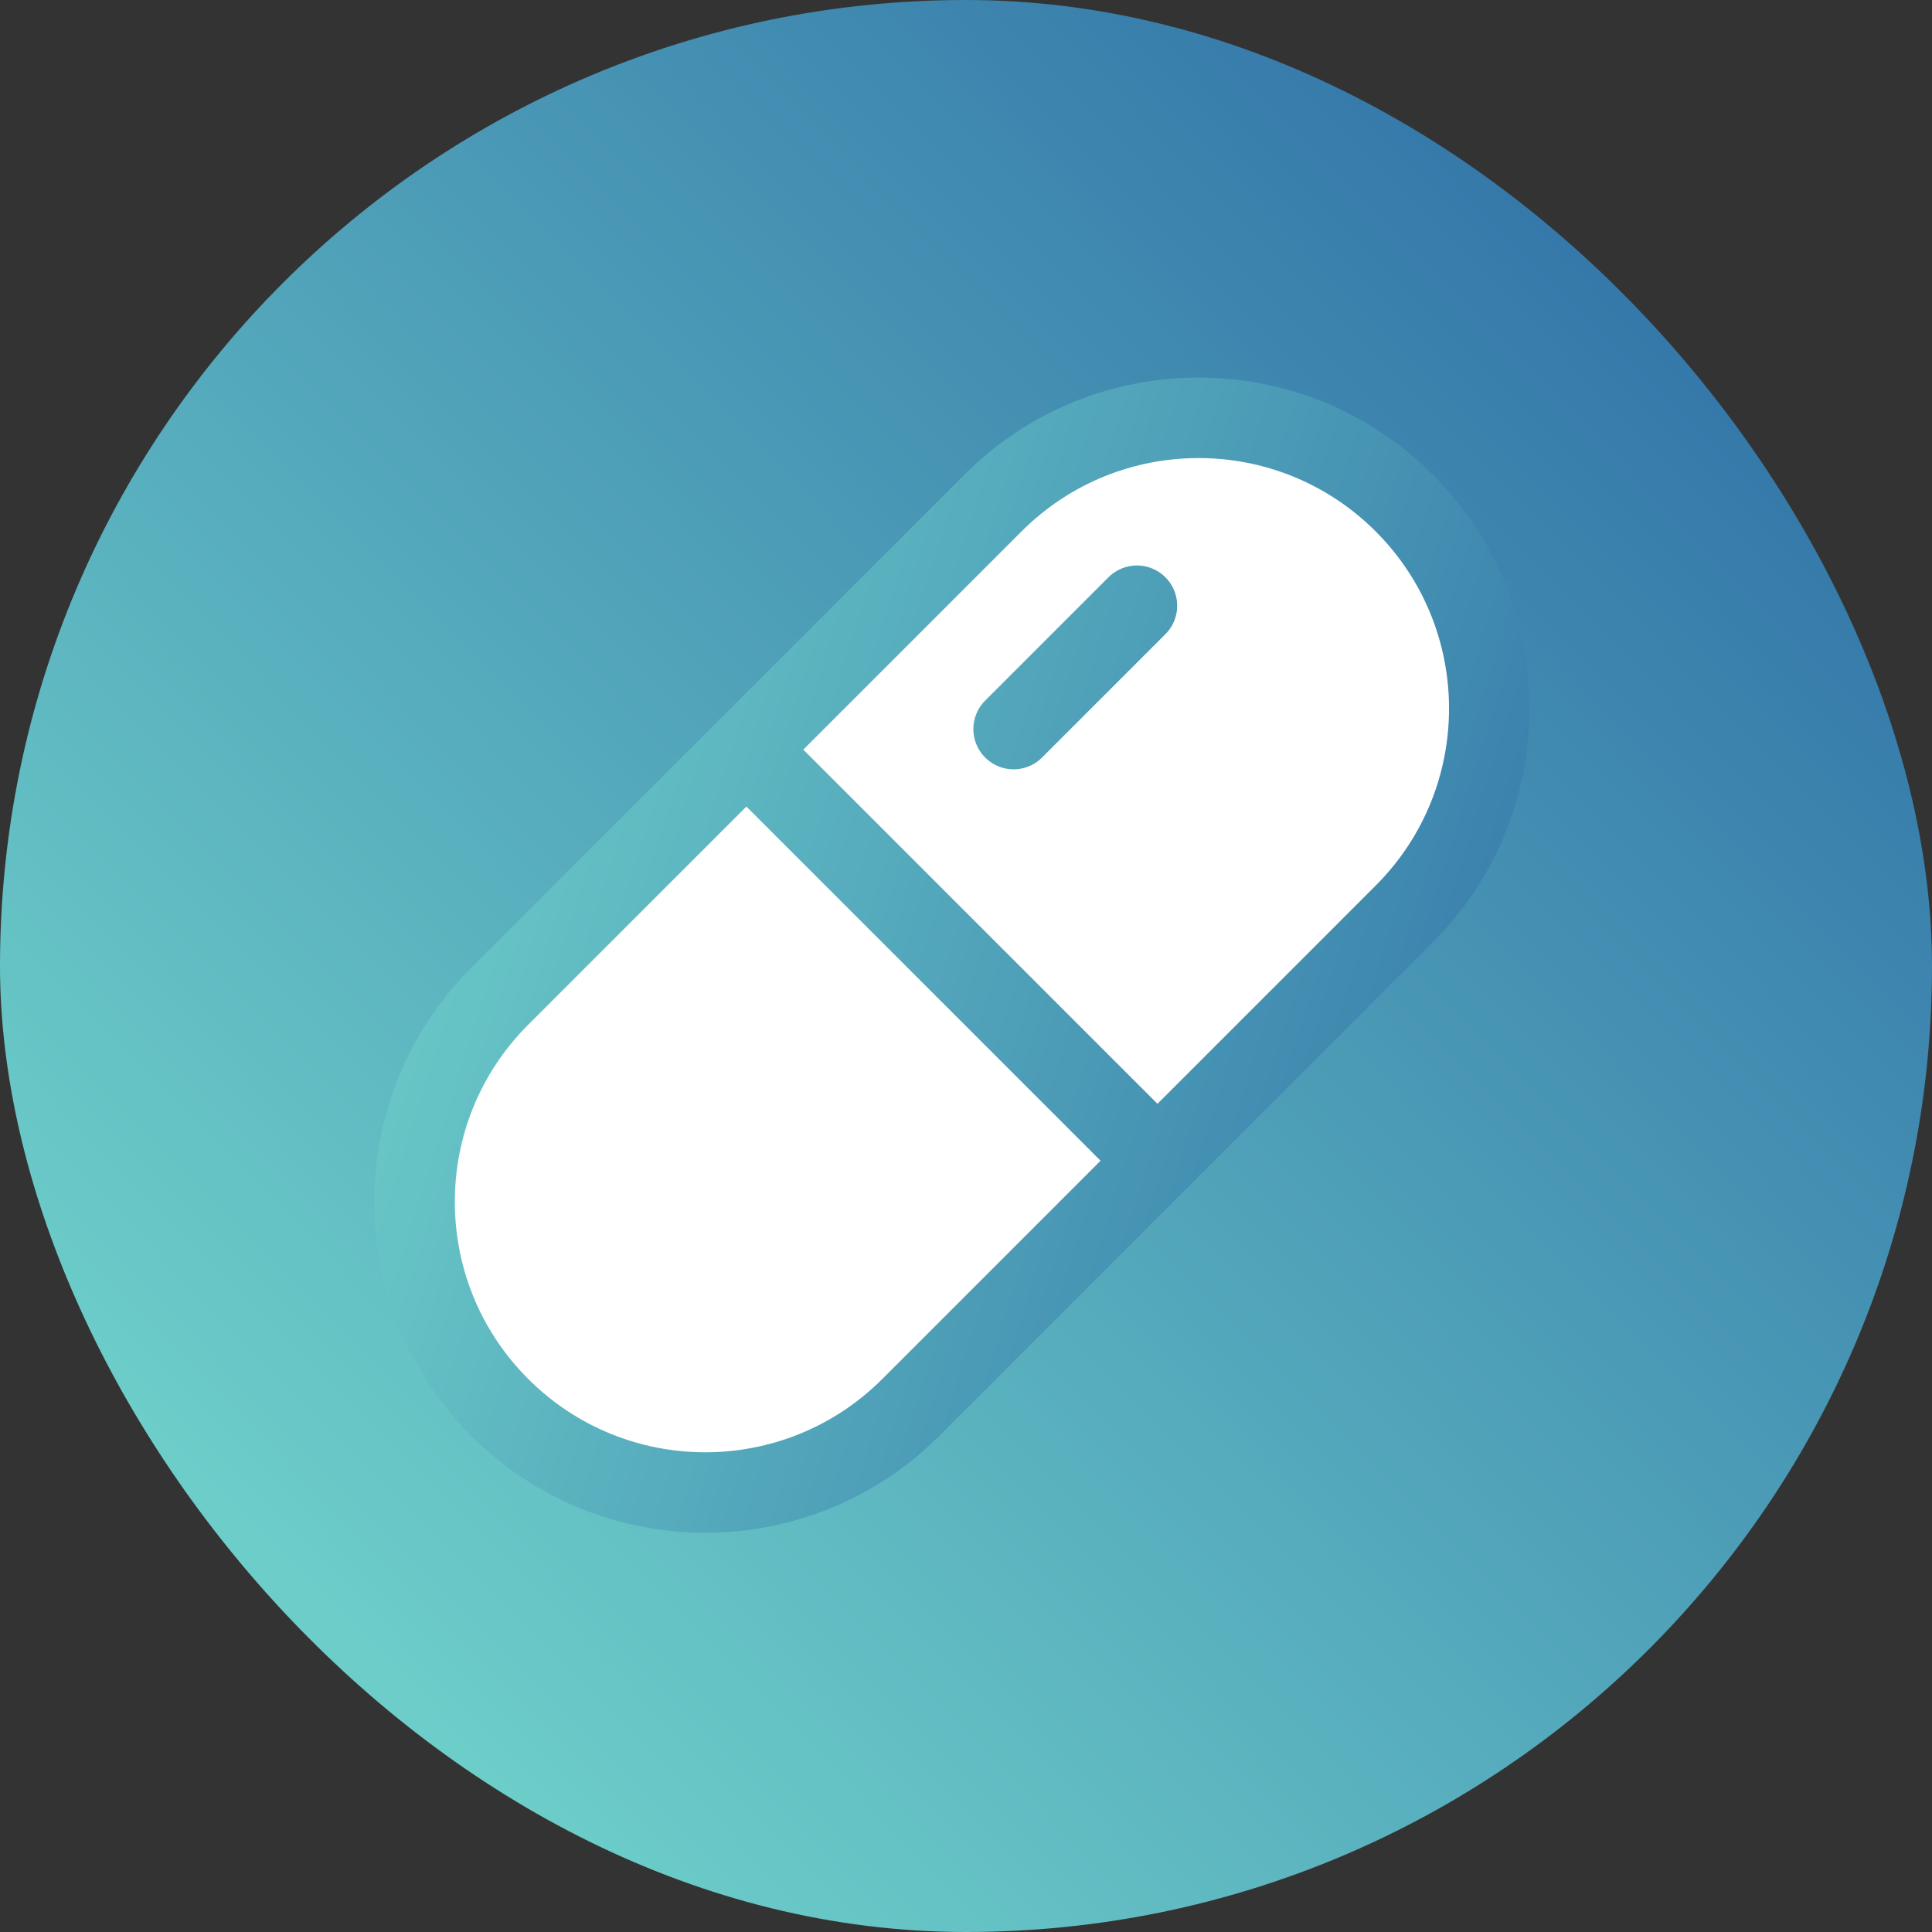
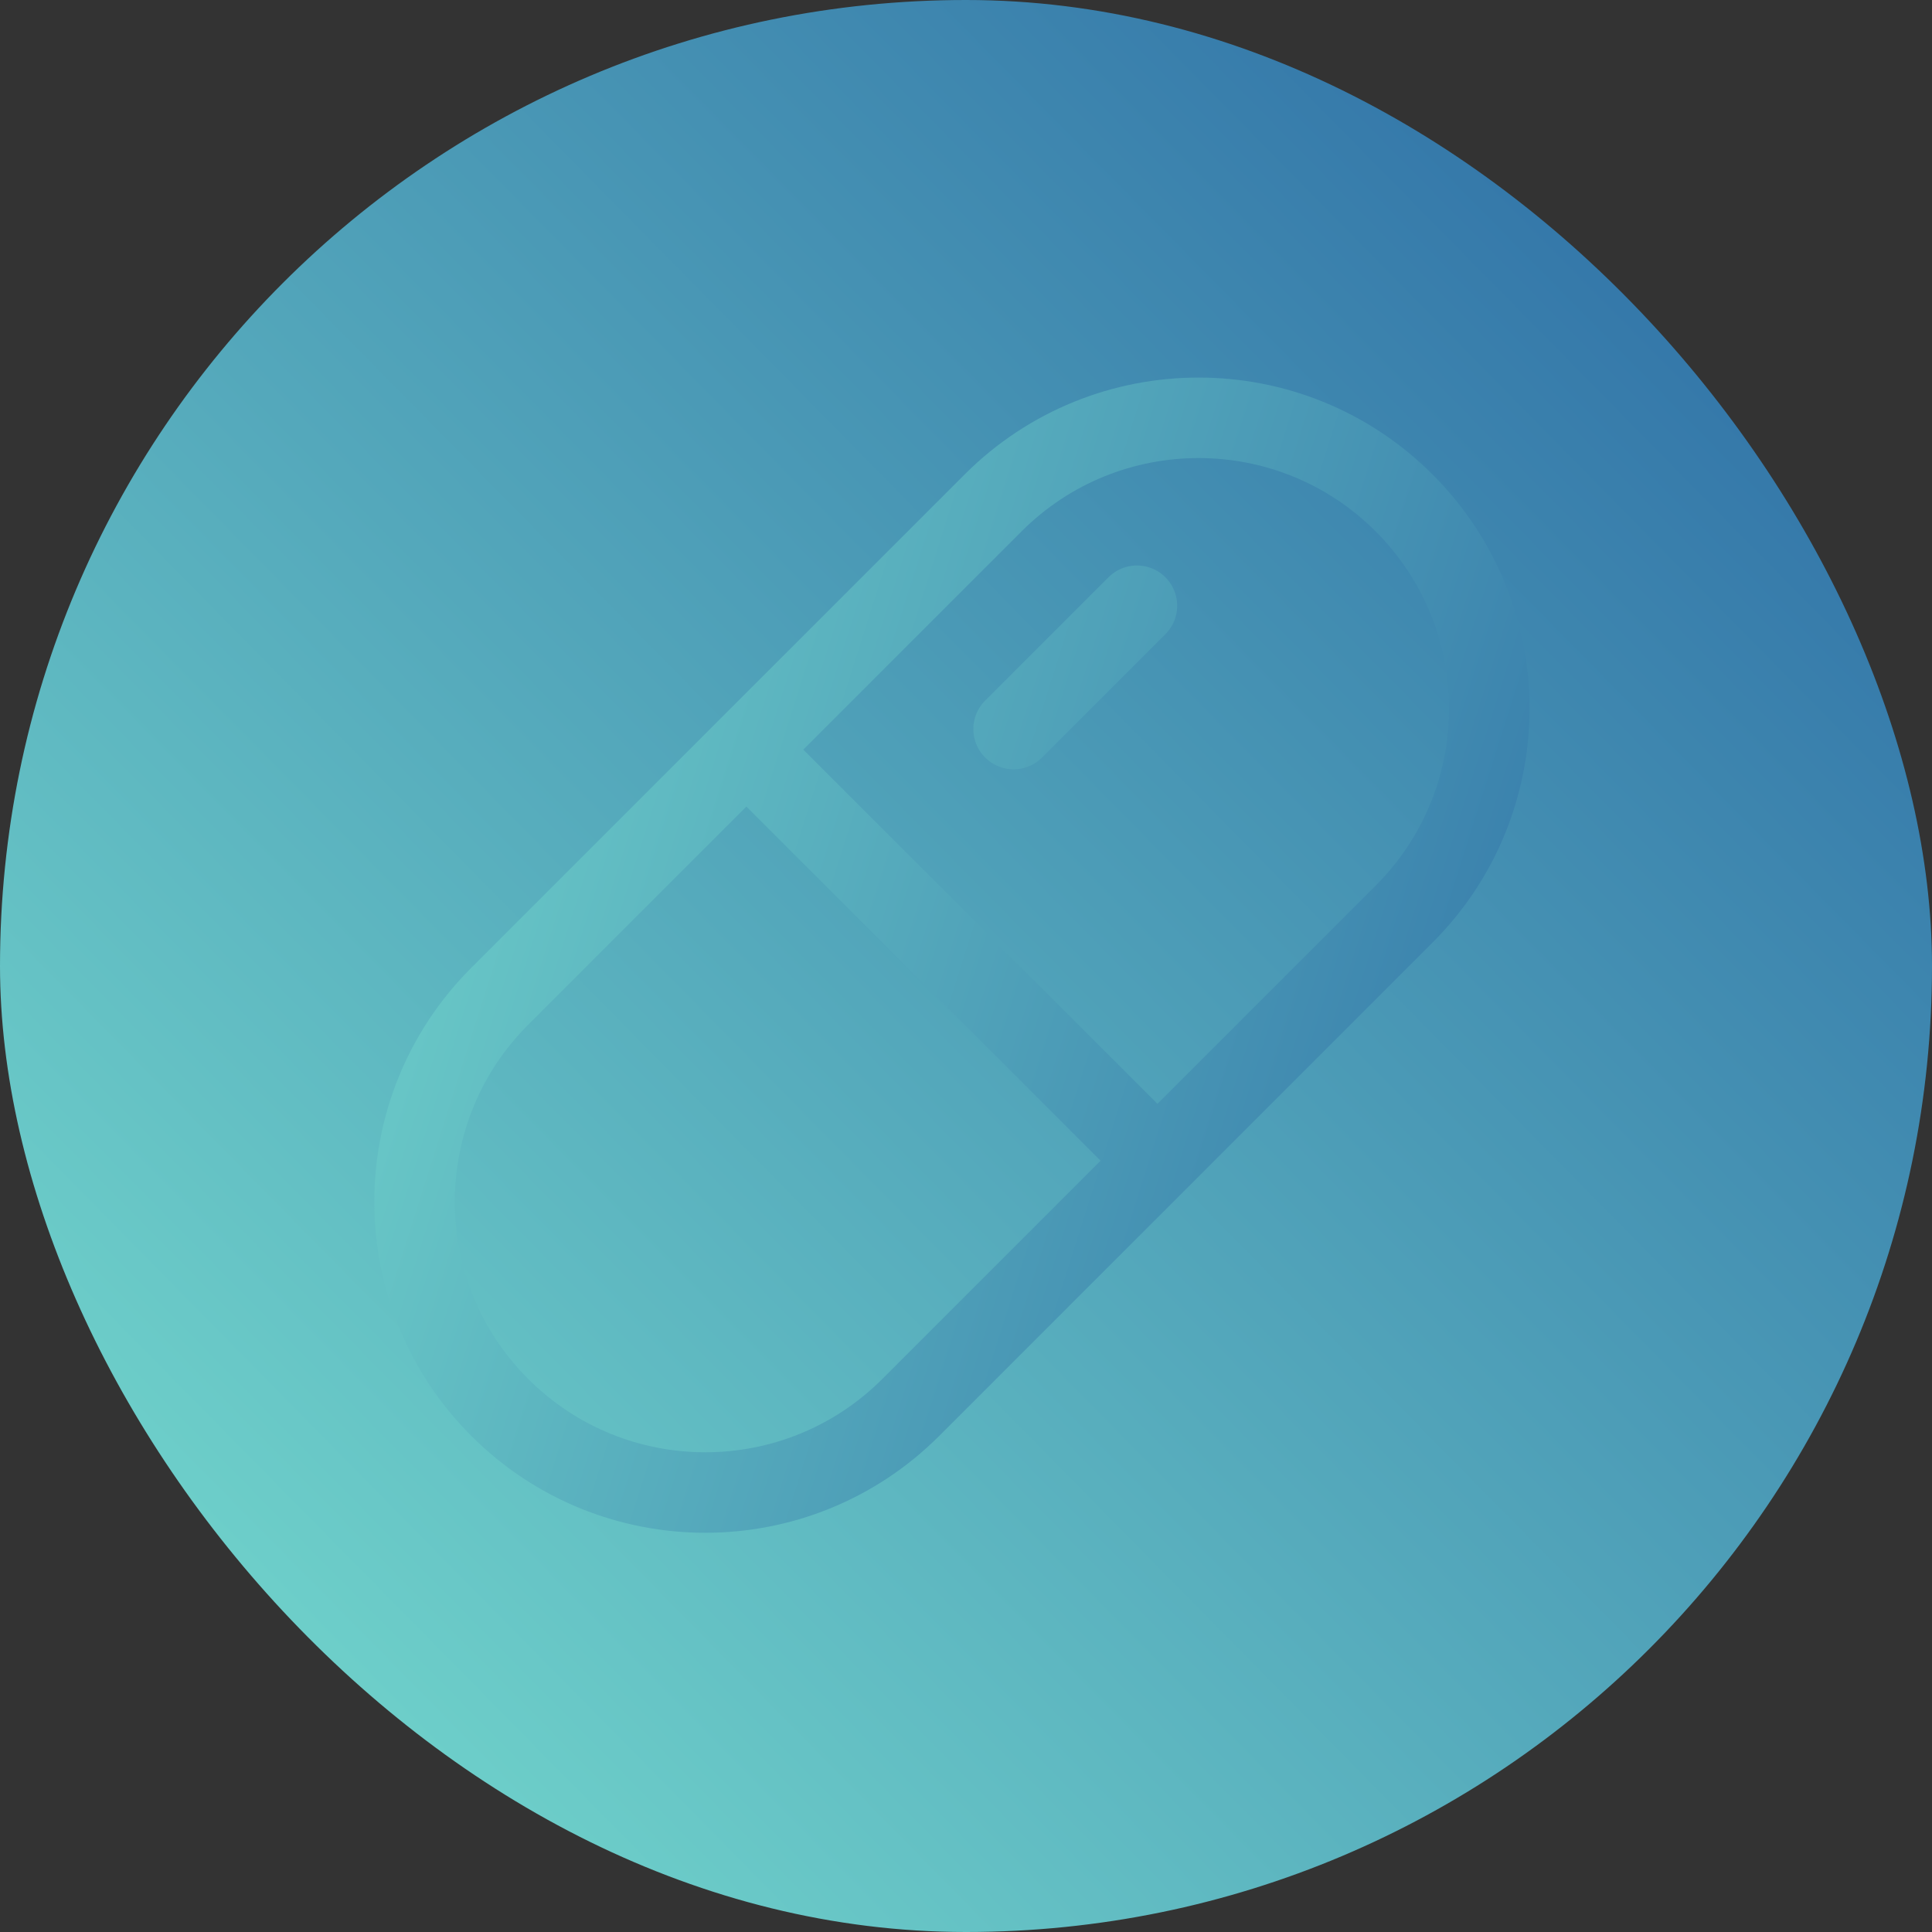
<svg xmlns="http://www.w3.org/2000/svg" width="72" height="72" viewBox="0 0 72 72" fill="none">
  <rect x="0" y="0" width="72" height="72" fill="#333333" stroke="none" />
  <rect width="72" height="72" rx="36" fill="url(#paint0_linear_292_2936)" />
-   <path d="M37.008 18.744C41.238 14.513 48.098 14.513 52.328 18.744C56.559 22.974 56.559 29.834 52.328 34.064L33.944 52.449C29.713 56.68 22.854 56.68 18.623 52.449C14.392 48.218 14.392 41.359 18.623 37.129L37.008 18.744Z" fill="white" />
-   <path d="M37.774 27.17L42.37 22.574M27.815 27.936L43.136 43.257M18.623 52.449V52.449C22.854 56.68 29.713 56.68 33.944 52.449L52.328 34.064C56.559 29.834 56.559 22.974 52.328 18.744V18.744C48.098 14.513 41.238 14.513 37.008 18.744L18.623 37.129C14.392 41.359 14.392 48.218 18.623 52.449Z" stroke="url(#paint1_linear_292_2936)" stroke-width="3" stroke-linecap="round" stroke-linejoin="round" />
+   <path d="M37.774 27.17L42.37 22.574M27.815 27.936L43.136 43.257M18.623 52.449C22.854 56.68 29.713 56.68 33.944 52.449L52.328 34.064C56.559 29.834 56.559 22.974 52.328 18.744V18.744C48.098 14.513 41.238 14.513 37.008 18.744L18.623 37.129C14.392 41.359 14.392 48.218 18.623 52.449Z" stroke="url(#paint1_linear_292_2936)" stroke-width="3" stroke-linecap="round" stroke-linejoin="round" />
  <defs>
    <linearGradient id="paint0_linear_292_2936" x1="64.714" y1="6.429" x2="6" y2="64.286" gradientUnits="userSpaceOnUse">
      <stop stop-color="#3071A7" />
      <stop offset="1" stop-color="#72D6CC" />
    </linearGradient>
    <linearGradient id="paint1_linear_292_2936" x1="70.333" y1="19.491" x2="17.064" y2="2.645" gradientUnits="userSpaceOnUse">
      <stop stop-color="#3071A7" />
      <stop offset="1" stop-color="#72D6CC" />
    </linearGradient>
  </defs>
</svg>